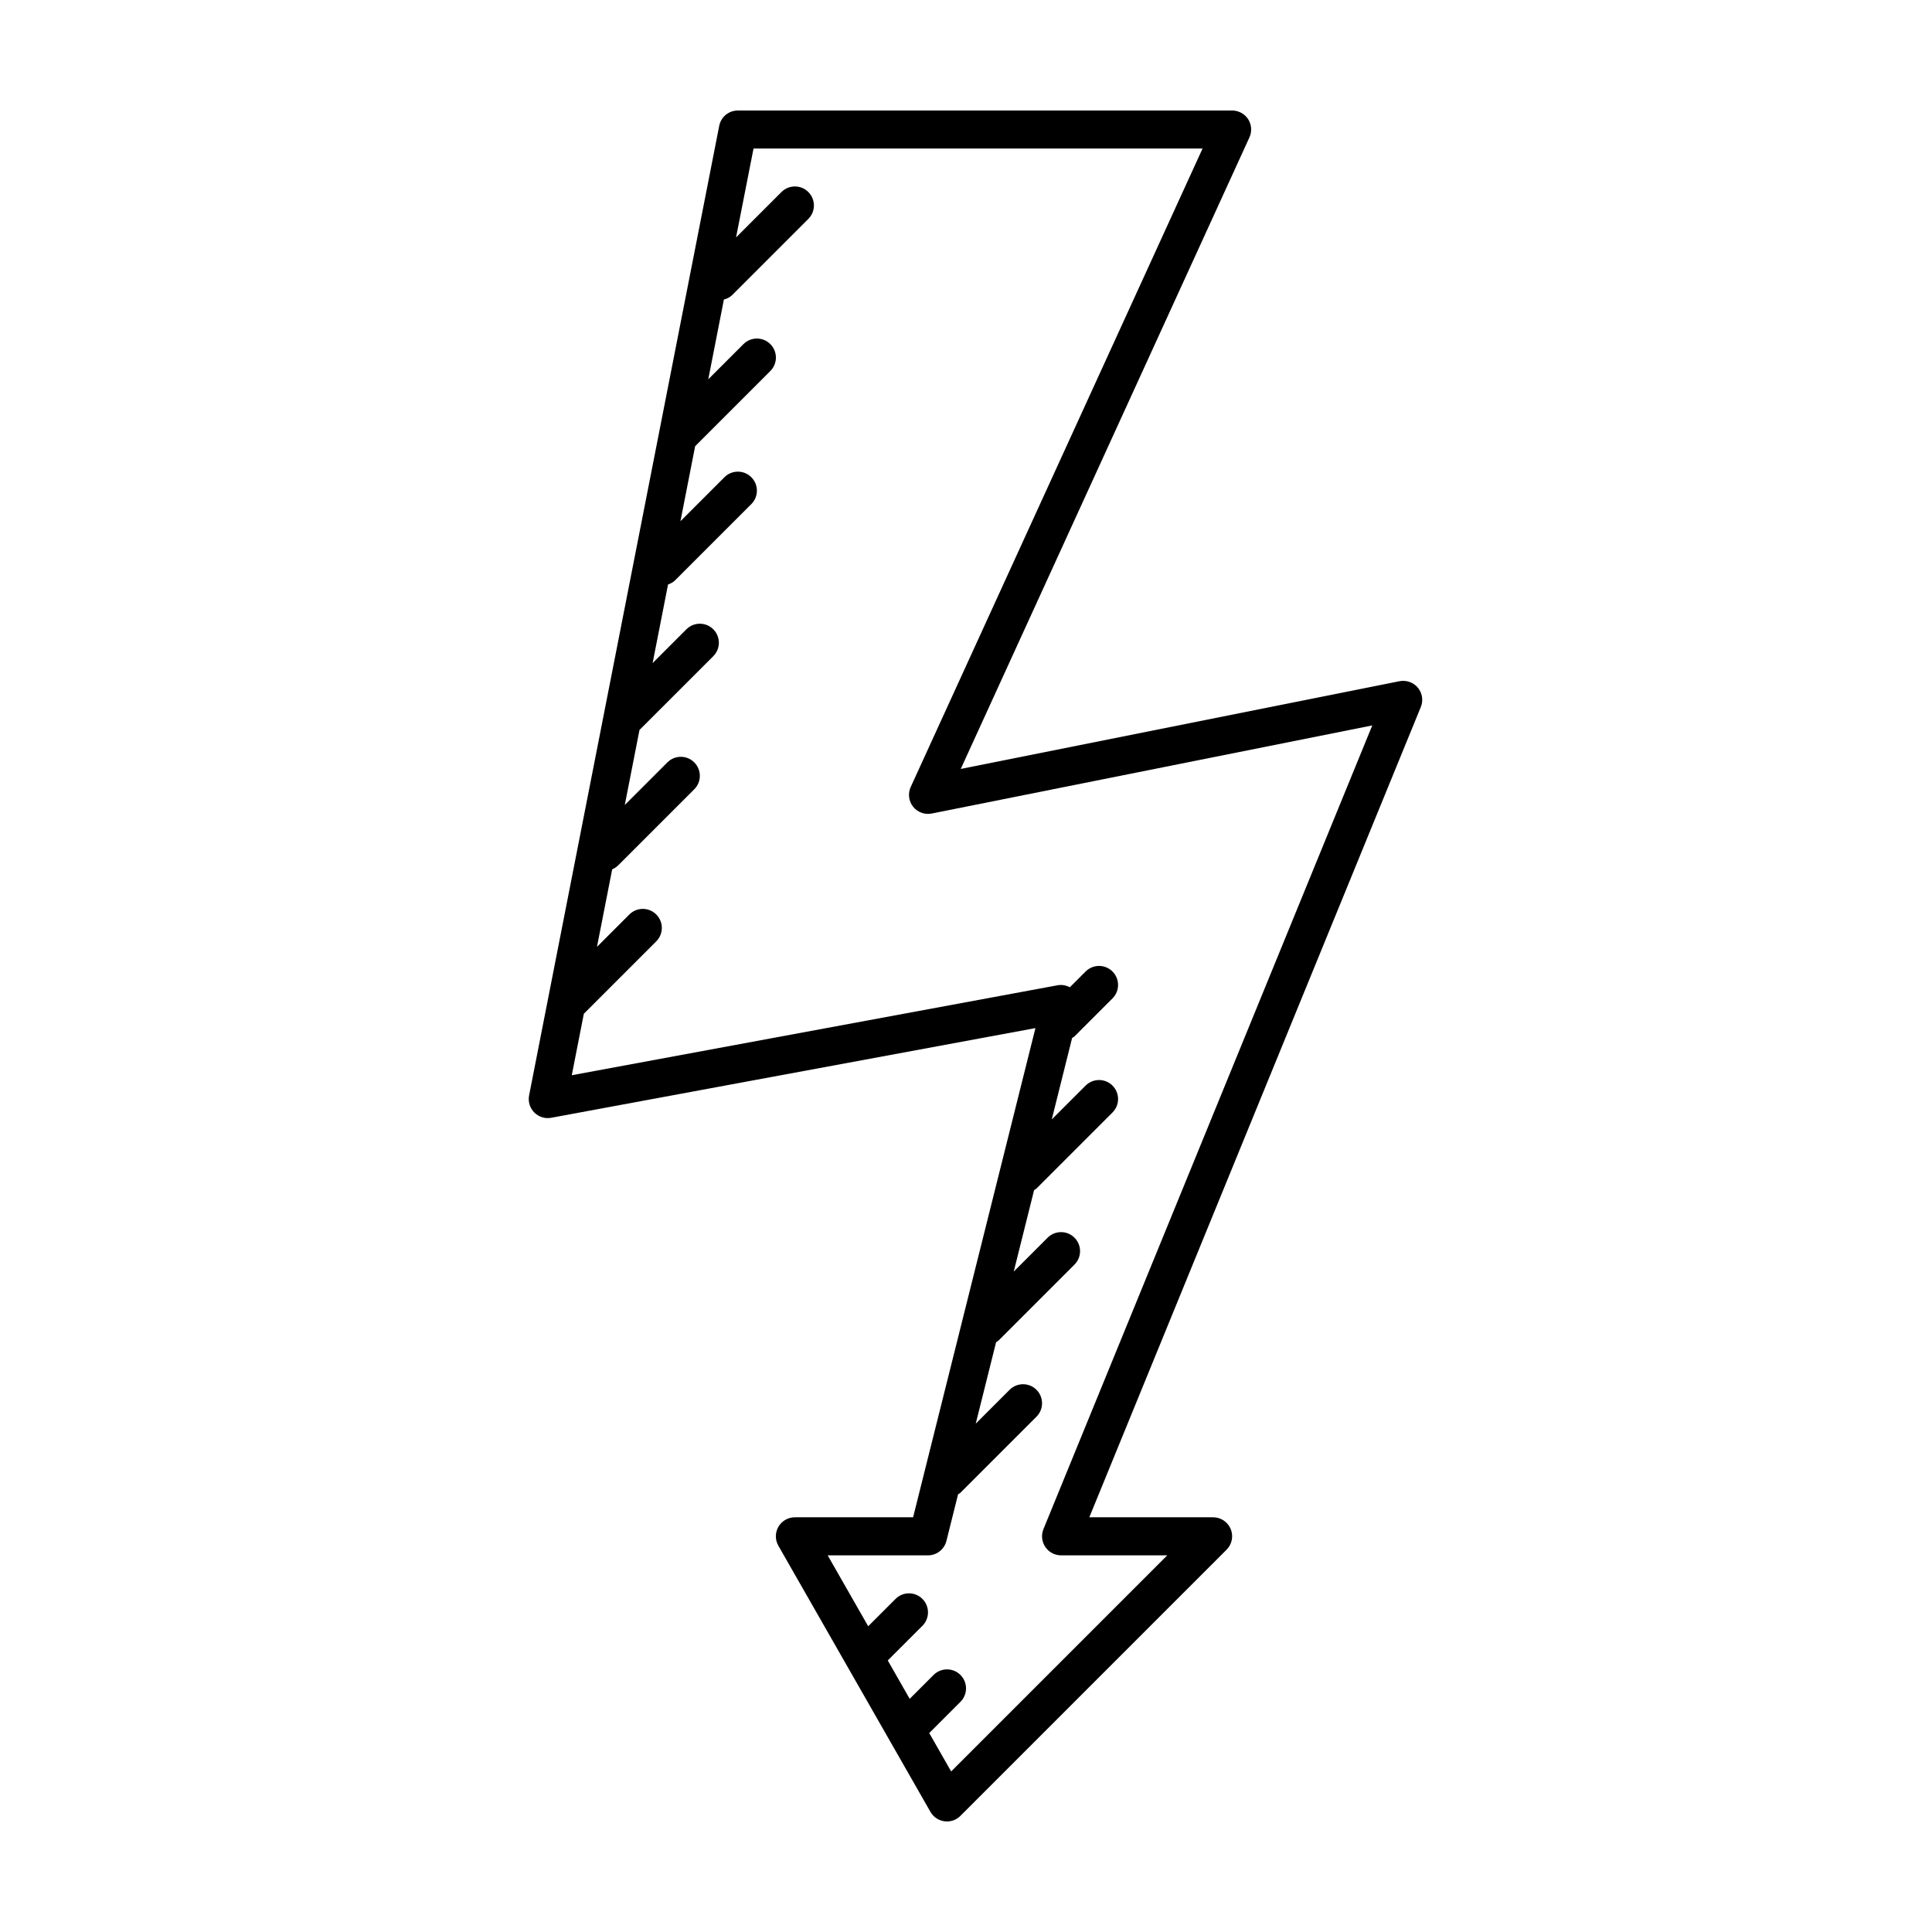
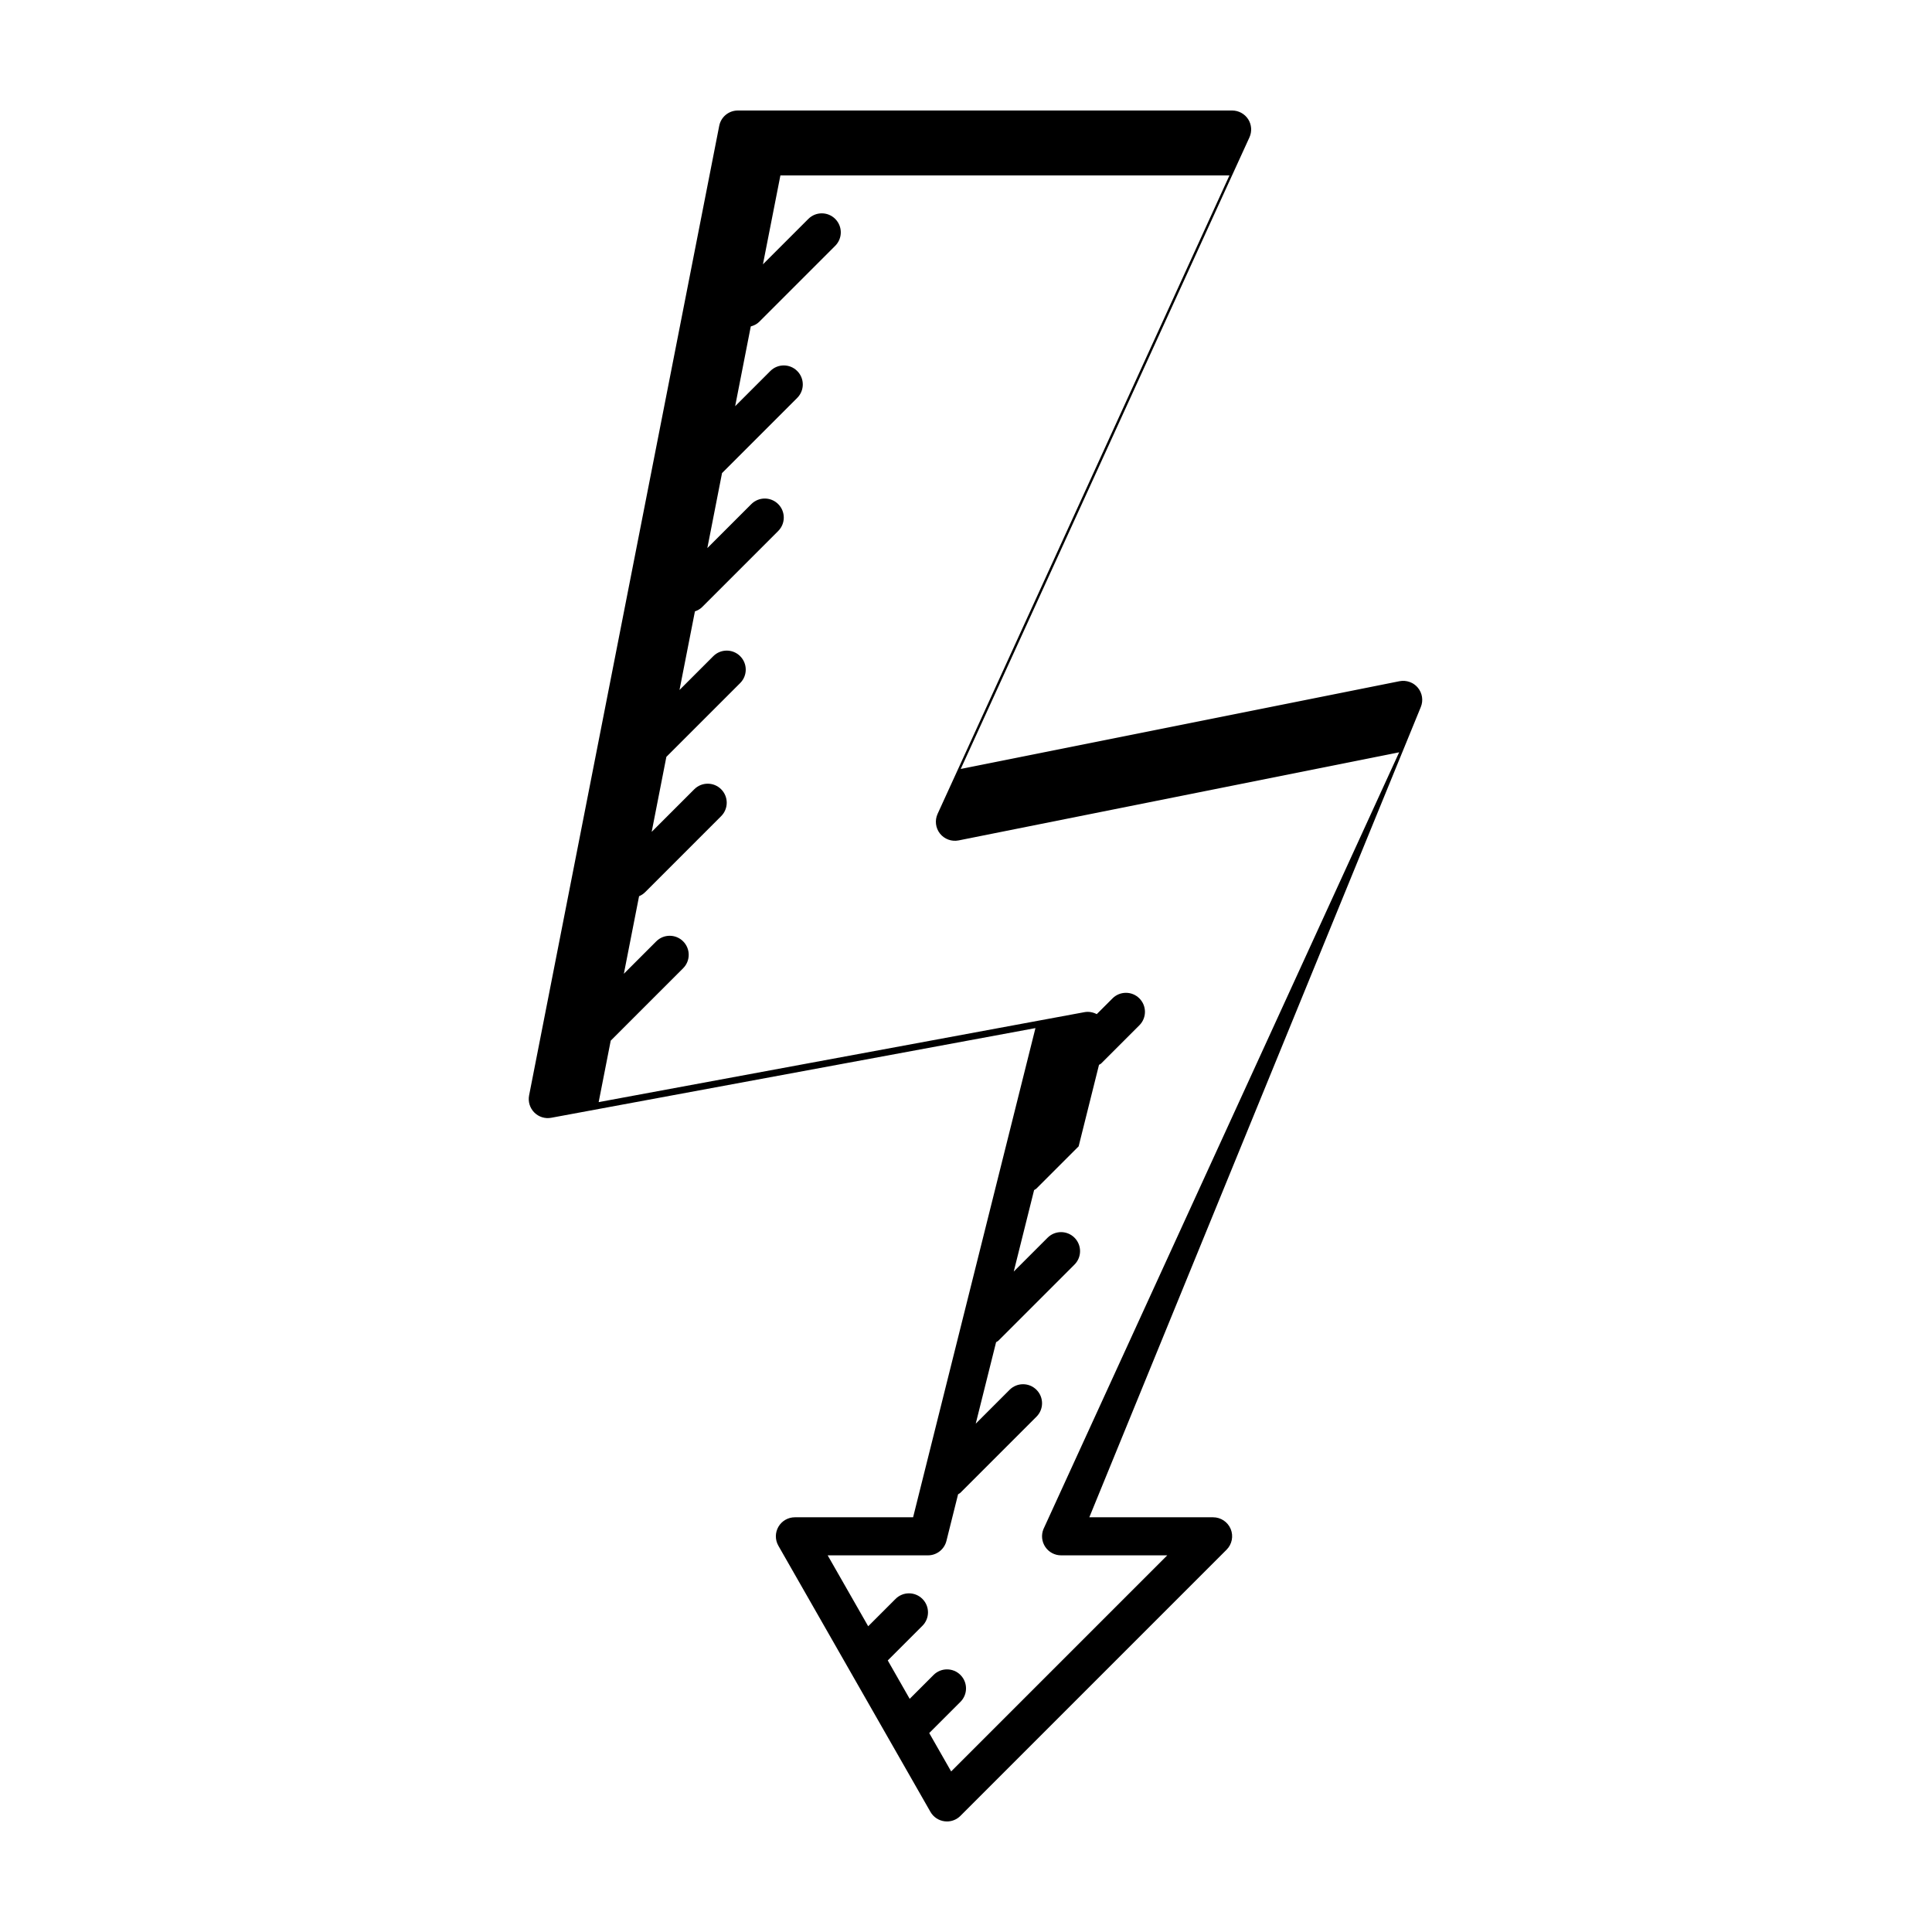
<svg xmlns="http://www.w3.org/2000/svg" fill="#000000" width="800px" height="800px" version="1.1" viewBox="144 144 512 512">
-   <path d="m519.76 326.26c-1.184-1.43-3.059-2.086-4.875-1.734l-116.28 23.254 76.508-167.37c0.715-1.562 0.586-3.371-0.336-4.816-0.934-1.438-2.527-2.309-4.246-2.309h-130.99c-2.414 0-4.484 1.703-4.941 4.07l-50.383 256.94c-0.316 1.637 0.191 3.324 1.367 4.516 1.176 1.188 2.856 1.719 4.5 1.41l128.32-23.766-32.422 129.64h-31.332c-1.793 0-3.457 0.953-4.359 2.508-0.902 1.559-0.906 3.465-0.016 5.027l40.305 70.535c0.777 1.367 2.152 2.281 3.703 2.492 0.223 0.035 0.449 0.047 0.672 0.047 1.328 0 2.613-0.523 3.562-1.477l70.535-70.535c1.441-1.441 1.875-3.606 1.094-5.492-0.777-1.875-2.625-3.106-4.66-3.106h-32.805l87.848-214.73c0.707-1.711 0.406-3.68-0.777-5.109zm-99.234 222.97c-0.637 1.559-0.453 3.324 0.484 4.719 0.938 1.398 2.504 2.231 4.18 2.231h28.145l-57.27 57.27-5.809-10.172 8.273-8.273c1.969-1.969 1.969-5.152 0-7.125-1.969-1.969-5.152-1.969-7.125 0l-6.328 6.328-5.809-10.172 9.184-9.184c1.969-1.969 1.969-5.152 0-7.125-1.969-1.969-5.152-1.969-7.125 0l-7.246 7.246-10.738-18.793h26.582c2.312 0 4.324-1.578 4.887-3.82l3.09-12.359c0.203-0.145 0.438-0.227 0.625-0.414l20.152-20.152c1.969-1.969 1.969-5.152 0-7.125-1.969-1.969-5.152-1.969-7.125 0l-8.973 8.973 5.394-21.59c0.203-0.145 0.438-0.227 0.625-0.414l20.152-20.152c1.969-1.969 1.969-5.152 0-7.125-1.969-1.969-5.152-1.969-7.125 0l-8.973 8.973 5.394-21.59c0.203-0.145 0.438-0.227 0.625-0.414l20.152-20.152c1.969-1.969 1.969-5.152 0-7.125-1.969-1.969-5.152-1.969-7.125 0l-8.973 8.973 5.394-21.59c0.203-0.145 0.438-0.227 0.625-0.414l10.078-10.078c1.969-1.969 1.969-5.152 0-7.125-1.969-1.969-5.152-1.969-7.125 0l-4.176 4.176c-0.988-0.52-2.121-0.734-3.254-0.527l-128.74 23.84 3.195-16.289 19.191-19.191c1.969-1.969 1.969-5.152 0-7.125-1.969-1.969-5.152-1.969-7.125 0l-8.586 8.59 4.031-20.551c0.578-0.246 1.133-0.594 1.602-1.066l20.152-20.152c1.969-1.969 1.969-5.152 0-7.125-1.969-1.969-5.152-1.969-7.125 0l-11.289 11.289 3.894-19.879 19.559-19.555c1.969-1.969 1.969-5.152 0-7.125-1.969-1.969-5.152-1.969-7.125 0l-8.953 8.957 4.086-20.828c0.699-0.242 1.367-0.598 1.918-1.152l20.152-20.152c1.969-1.969 1.969-5.152 0-7.125-1.969-1.969-5.152-1.969-7.125 0l-11.656 11.656 3.894-19.879 19.926-19.926c1.969-1.969 1.969-5.152 0-7.125-1.969-1.969-5.152-1.969-7.125 0l-9.324 9.324 4.141-21.137c0.812-0.223 1.586-0.578 2.227-1.215l20.152-20.152c1.969-1.969 1.969-5.152 0-7.125-1.969-1.969-5.152-1.969-7.125 0l-12.031 12.031 4.629-23.559h119l-77.344 169.2c-0.785 1.719-0.543 3.738 0.629 5.219 1.18 1.48 3.094 2.18 4.938 1.812l116.75-23.348z" />
+   <path d="m519.76 326.26c-1.184-1.43-3.059-2.086-4.875-1.734l-116.28 23.254 76.508-167.37c0.715-1.562 0.586-3.371-0.336-4.816-0.934-1.438-2.527-2.309-4.246-2.309h-130.99c-2.414 0-4.484 1.703-4.941 4.07l-50.383 256.94c-0.316 1.637 0.191 3.324 1.367 4.516 1.176 1.188 2.856 1.719 4.5 1.41l128.32-23.766-32.422 129.64h-31.332c-1.793 0-3.457 0.953-4.359 2.508-0.902 1.559-0.906 3.465-0.016 5.027l40.305 70.535c0.777 1.367 2.152 2.281 3.703 2.492 0.223 0.035 0.449 0.047 0.672 0.047 1.328 0 2.613-0.523 3.562-1.477l70.535-70.535c1.441-1.441 1.875-3.606 1.094-5.492-0.777-1.875-2.625-3.106-4.66-3.106h-32.805l87.848-214.73c0.707-1.711 0.406-3.68-0.777-5.109zm-99.234 222.97c-0.637 1.559-0.453 3.324 0.484 4.719 0.938 1.398 2.504 2.231 4.18 2.231h28.145l-57.27 57.27-5.809-10.172 8.273-8.273c1.969-1.969 1.969-5.152 0-7.125-1.969-1.969-5.152-1.969-7.125 0l-6.328 6.328-5.809-10.172 9.184-9.184c1.969-1.969 1.969-5.152 0-7.125-1.969-1.969-5.152-1.969-7.125 0l-7.246 7.246-10.738-18.793h26.582c2.312 0 4.324-1.578 4.887-3.82l3.09-12.359c0.203-0.145 0.438-0.227 0.625-0.414l20.152-20.152c1.969-1.969 1.969-5.152 0-7.125-1.969-1.969-5.152-1.969-7.125 0l-8.973 8.973 5.394-21.59c0.203-0.145 0.438-0.227 0.625-0.414l20.152-20.152c1.969-1.969 1.969-5.152 0-7.125-1.969-1.969-5.152-1.969-7.125 0l-8.973 8.973 5.394-21.59c0.203-0.145 0.438-0.227 0.625-0.414l20.152-20.152l-8.973 8.973 5.394-21.59c0.203-0.145 0.438-0.227 0.625-0.414l10.078-10.078c1.969-1.969 1.969-5.152 0-7.125-1.969-1.969-5.152-1.969-7.125 0l-4.176 4.176c-0.988-0.52-2.121-0.734-3.254-0.527l-128.74 23.84 3.195-16.289 19.191-19.191c1.969-1.969 1.969-5.152 0-7.125-1.969-1.969-5.152-1.969-7.125 0l-8.586 8.59 4.031-20.551c0.578-0.246 1.133-0.594 1.602-1.066l20.152-20.152c1.969-1.969 1.969-5.152 0-7.125-1.969-1.969-5.152-1.969-7.125 0l-11.289 11.289 3.894-19.879 19.559-19.555c1.969-1.969 1.969-5.152 0-7.125-1.969-1.969-5.152-1.969-7.125 0l-8.953 8.957 4.086-20.828c0.699-0.242 1.367-0.598 1.918-1.152l20.152-20.152c1.969-1.969 1.969-5.152 0-7.125-1.969-1.969-5.152-1.969-7.125 0l-11.656 11.656 3.894-19.879 19.926-19.926c1.969-1.969 1.969-5.152 0-7.125-1.969-1.969-5.152-1.969-7.125 0l-9.324 9.324 4.141-21.137c0.812-0.223 1.586-0.578 2.227-1.215l20.152-20.152c1.969-1.969 1.969-5.152 0-7.125-1.969-1.969-5.152-1.969-7.125 0l-12.031 12.031 4.629-23.559h119l-77.344 169.2c-0.785 1.719-0.543 3.738 0.629 5.219 1.18 1.48 3.094 2.18 4.938 1.812l116.75-23.348z" />
</svg>